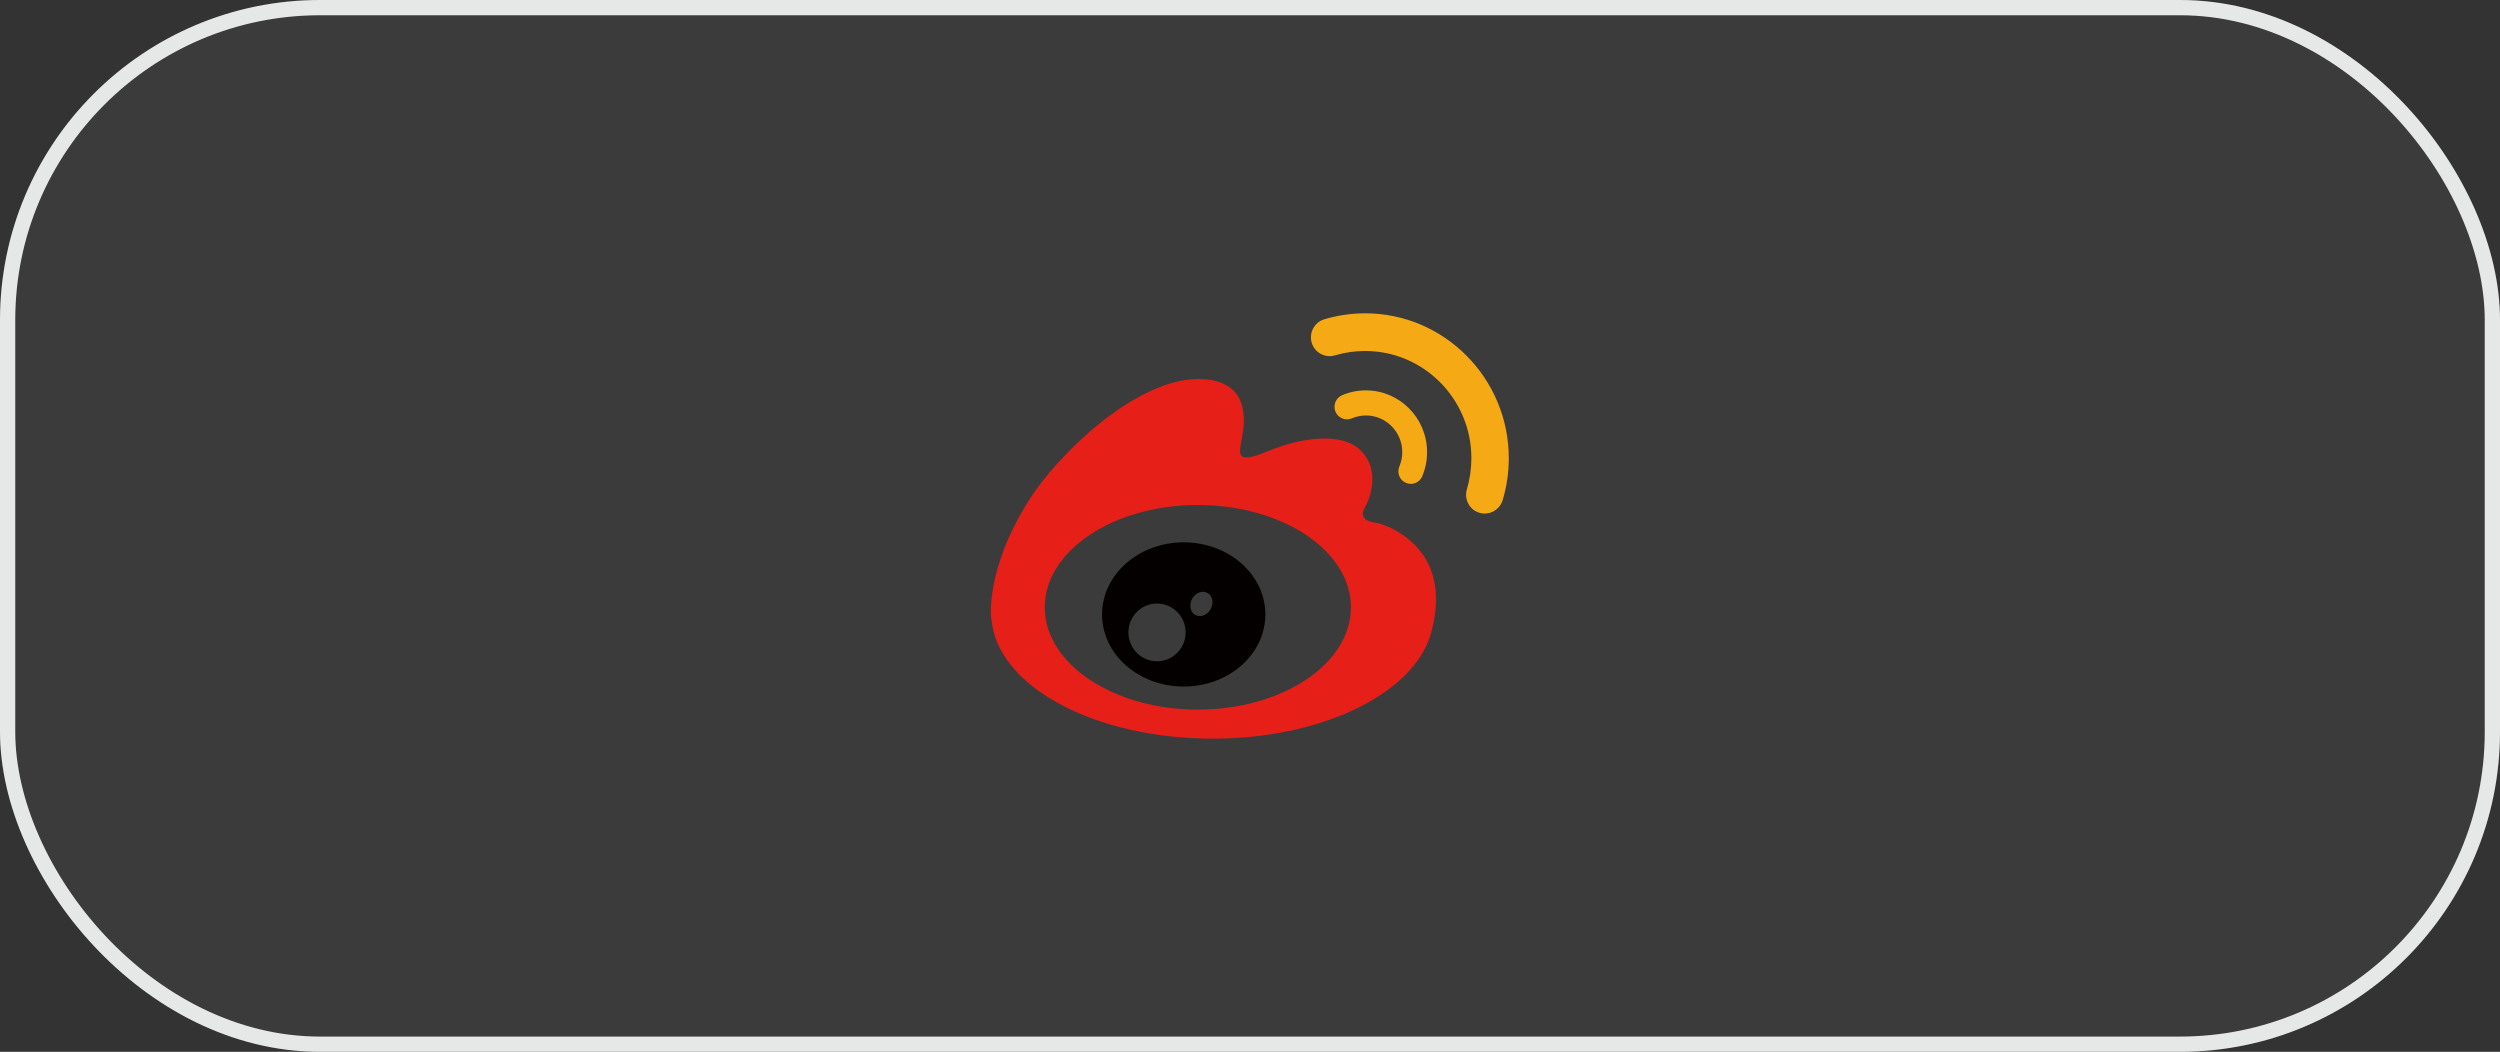
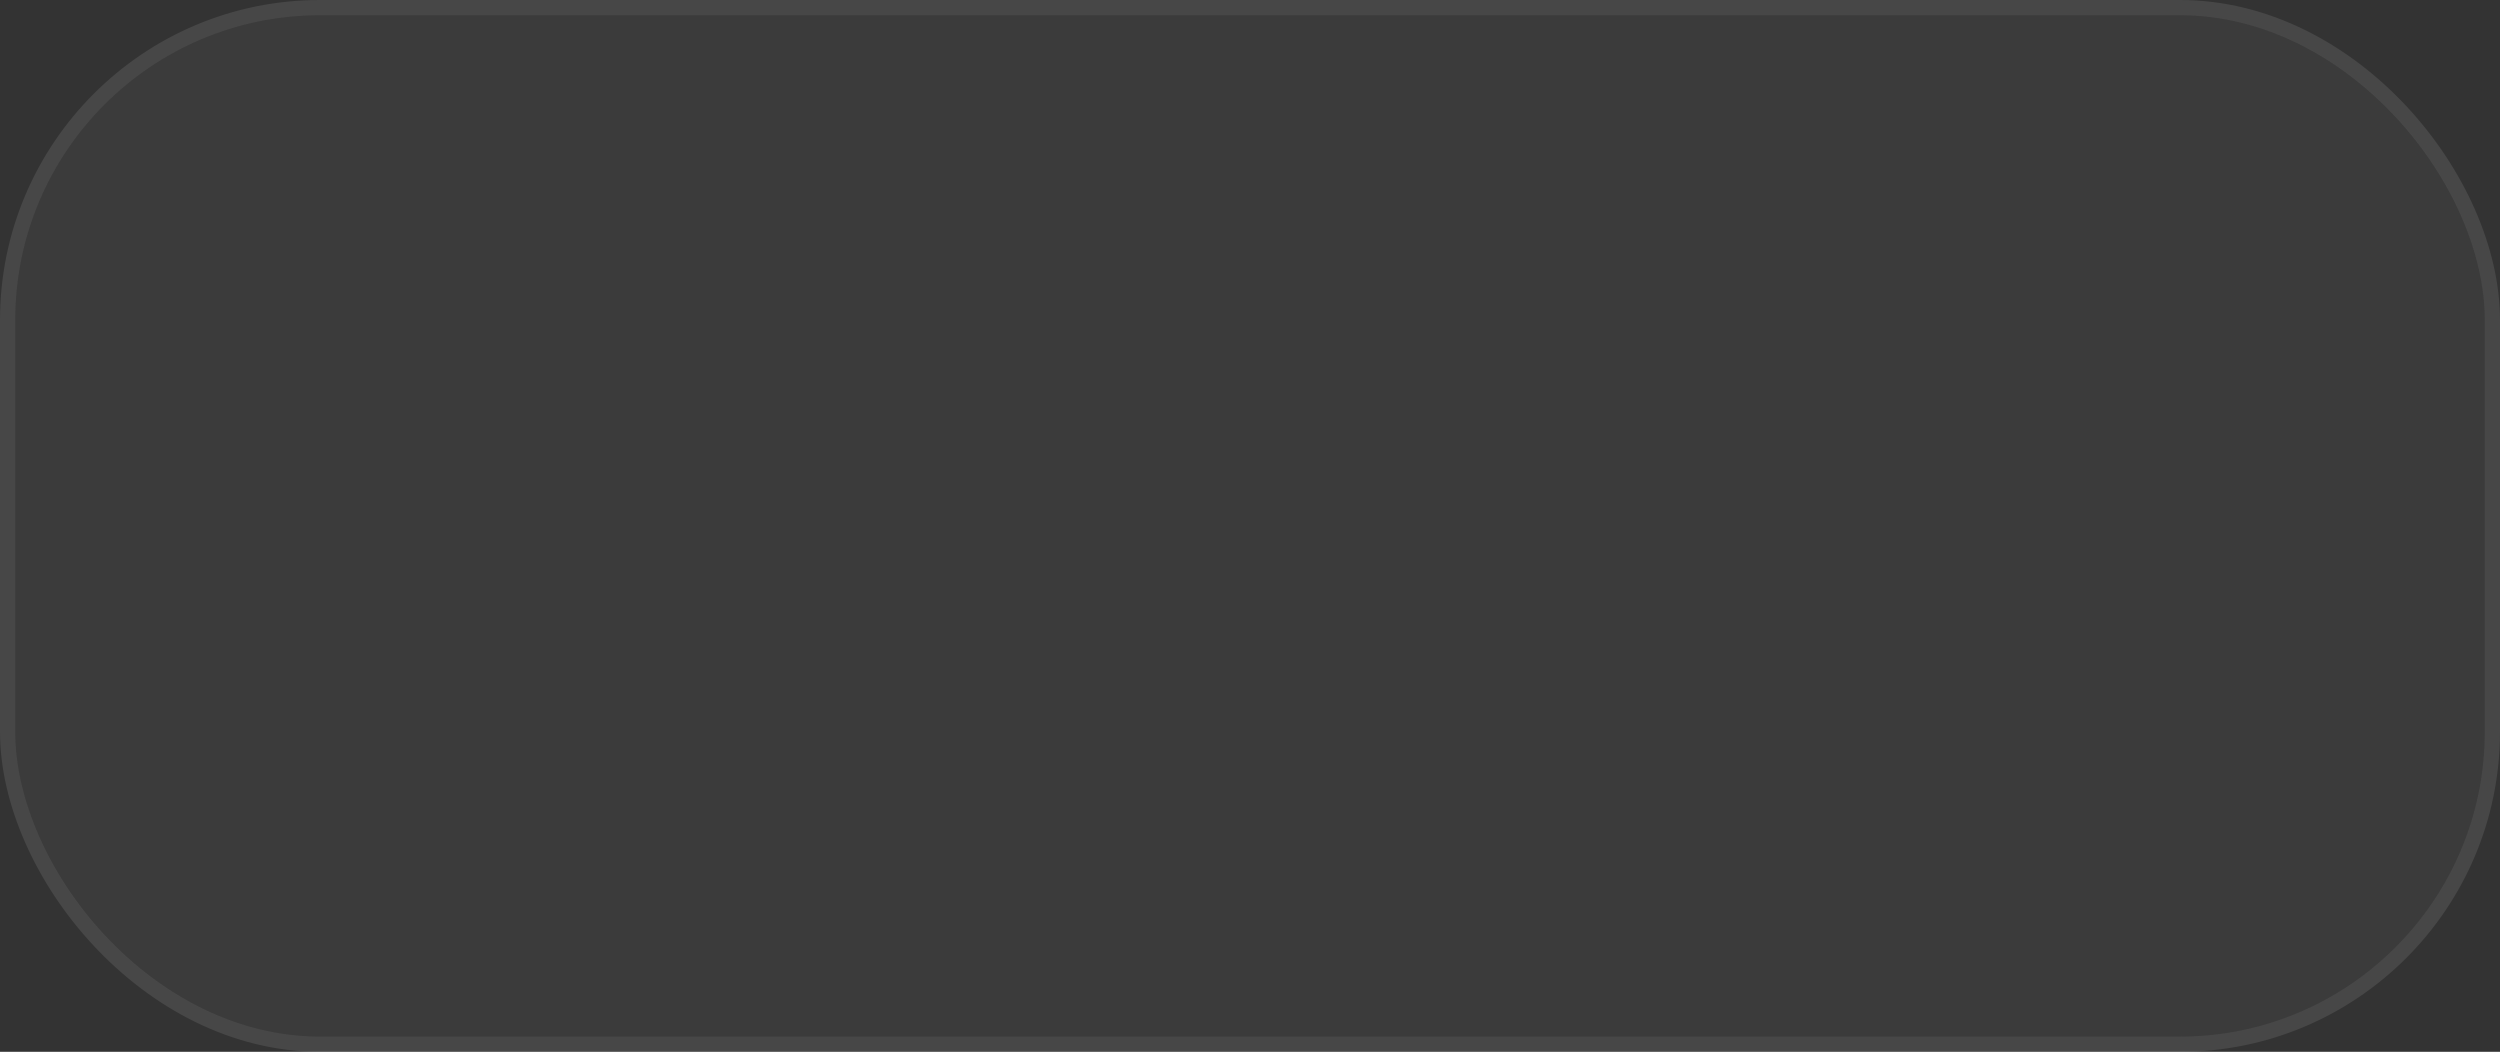
<svg xmlns="http://www.w3.org/2000/svg" width="164" height="69" viewBox="0 0 164 69" fill="none">
  <rect x="0" y="0" width="164" height="69" fill="#333333" stroke="none" />
-   <rect x="0.5" y="0.5" width="163" height="68" rx="20.5" stroke="#E3E5E5" />
  <rect x="1" y="1" width="162" height="67" rx="20" fill="white" fill-opacity="0.04" />
  <rect x="0.5" y="0.5" width="163" height="68" rx="20.5" stroke="white" stroke-opacity="0.1" />
  <g clip-path="url(#clip0_3864_12686)">
    <path d="M93.932 37.569C93.152 35.202 90.754 34.337 90.209 34.286C89.663 34.234 89.168 33.931 89.53 33.303C89.892 32.675 90.56 30.848 89.275 29.561C87.99 28.269 85.179 28.758 83.19 29.592C81.206 30.426 81.313 29.844 81.374 29.273C81.441 28.671 82.512 25.305 79.237 24.898C74.947 24.368 69.444 29.726 67.501 32.814C64.562 37.477 65.027 40.632 65.027 40.632H65.047C65.399 44.986 71.754 48.455 79.543 48.455C86.24 48.455 91.882 45.887 93.549 42.397C93.549 42.397 93.554 42.382 93.57 42.356C93.743 41.98 93.876 41.599 93.958 41.203C94.192 40.266 94.371 38.908 93.932 37.569ZM78.579 46.551C73.035 46.551 68.536 43.545 68.536 39.839C68.536 36.133 73.03 33.128 78.579 33.128C84.124 33.128 88.622 36.133 88.622 39.839C88.622 43.55 84.124 46.551 78.579 46.551Z" fill="#E71F19" />
-     <path d="M92.234 31.677C92.336 31.723 92.443 31.743 92.55 31.743C92.866 31.743 93.172 31.553 93.3 31.239C93.509 30.74 93.616 30.21 93.616 29.659C93.616 27.425 91.816 25.608 89.602 25.608C89.061 25.608 88.536 25.716 88.041 25.927C87.627 26.102 87.434 26.586 87.607 27.008C87.781 27.425 88.26 27.621 88.678 27.446C88.974 27.322 89.285 27.255 89.607 27.255C90.923 27.255 91.989 28.336 91.989 29.659C91.989 29.983 91.928 30.297 91.8 30.595C91.757 30.695 91.735 30.803 91.734 30.911C91.732 31.02 91.752 31.128 91.793 31.229C91.833 31.329 91.893 31.421 91.969 31.498C92.044 31.575 92.134 31.635 92.234 31.676L92.234 31.677Z" fill="#F5AA15" />
+     <path d="M92.234 31.677C92.336 31.723 92.443 31.743 92.55 31.743C92.866 31.743 93.172 31.553 93.3 31.239C93.509 30.74 93.616 30.21 93.616 29.659C93.616 27.425 91.816 25.608 89.602 25.608C87.627 26.102 87.434 26.586 87.607 27.008C87.781 27.425 88.26 27.621 88.678 27.446C88.974 27.322 89.285 27.255 89.607 27.255C90.923 27.255 91.989 28.336 91.989 29.659C91.989 29.983 91.928 30.297 91.8 30.595C91.757 30.695 91.735 30.803 91.734 30.911C91.732 31.02 91.752 31.128 91.793 31.229C91.833 31.329 91.893 31.421 91.969 31.498C92.044 31.575 92.134 31.635 92.234 31.676L92.234 31.677Z" fill="#F5AA15" />
    <path d="M89.556 20.554C88.643 20.554 87.74 20.688 86.873 20.945C86.225 21.141 85.858 21.825 86.047 22.479C86.24 23.133 86.919 23.503 87.567 23.313C88.213 23.121 88.883 23.024 89.556 23.025C93.397 23.025 96.523 26.18 96.523 30.055C96.523 30.75 96.421 31.44 96.228 32.098C96.034 32.752 96.396 33.442 97.044 33.637C97.161 33.673 97.283 33.689 97.401 33.689C97.926 33.689 98.411 33.344 98.574 32.814C98.839 31.924 98.977 30.997 98.977 30.055C98.972 24.816 94.748 20.554 89.556 20.554Z" fill="#F5AA15" />
    <path d="M77.651 35.578C74.692 35.578 72.295 37.693 72.295 40.308C72.295 42.922 74.692 45.038 77.651 45.038C80.609 45.038 83.007 42.922 83.007 40.308C83.007 37.693 80.609 35.578 77.651 35.578ZM75.901 43.38C74.866 43.38 74.024 42.531 74.024 41.486C74.024 40.441 74.866 39.592 75.901 39.592C76.937 39.592 77.778 40.441 77.778 41.486C77.778 42.531 76.937 43.38 75.901 43.38ZM79.411 39.968C79.186 40.364 78.732 40.529 78.401 40.333C78.069 40.143 77.988 39.664 78.212 39.268C78.436 38.871 78.89 38.707 79.222 38.903C79.553 39.098 79.635 39.577 79.411 39.968H79.411Z" fill="#040000" />
  </g>
  <defs>
    <clipPath id="clip0_3864_12686">
-       <rect width="36" height="28" fill="white" transform="translate(64 20.5)" />
-     </clipPath>
+       </clipPath>
  </defs>
</svg>